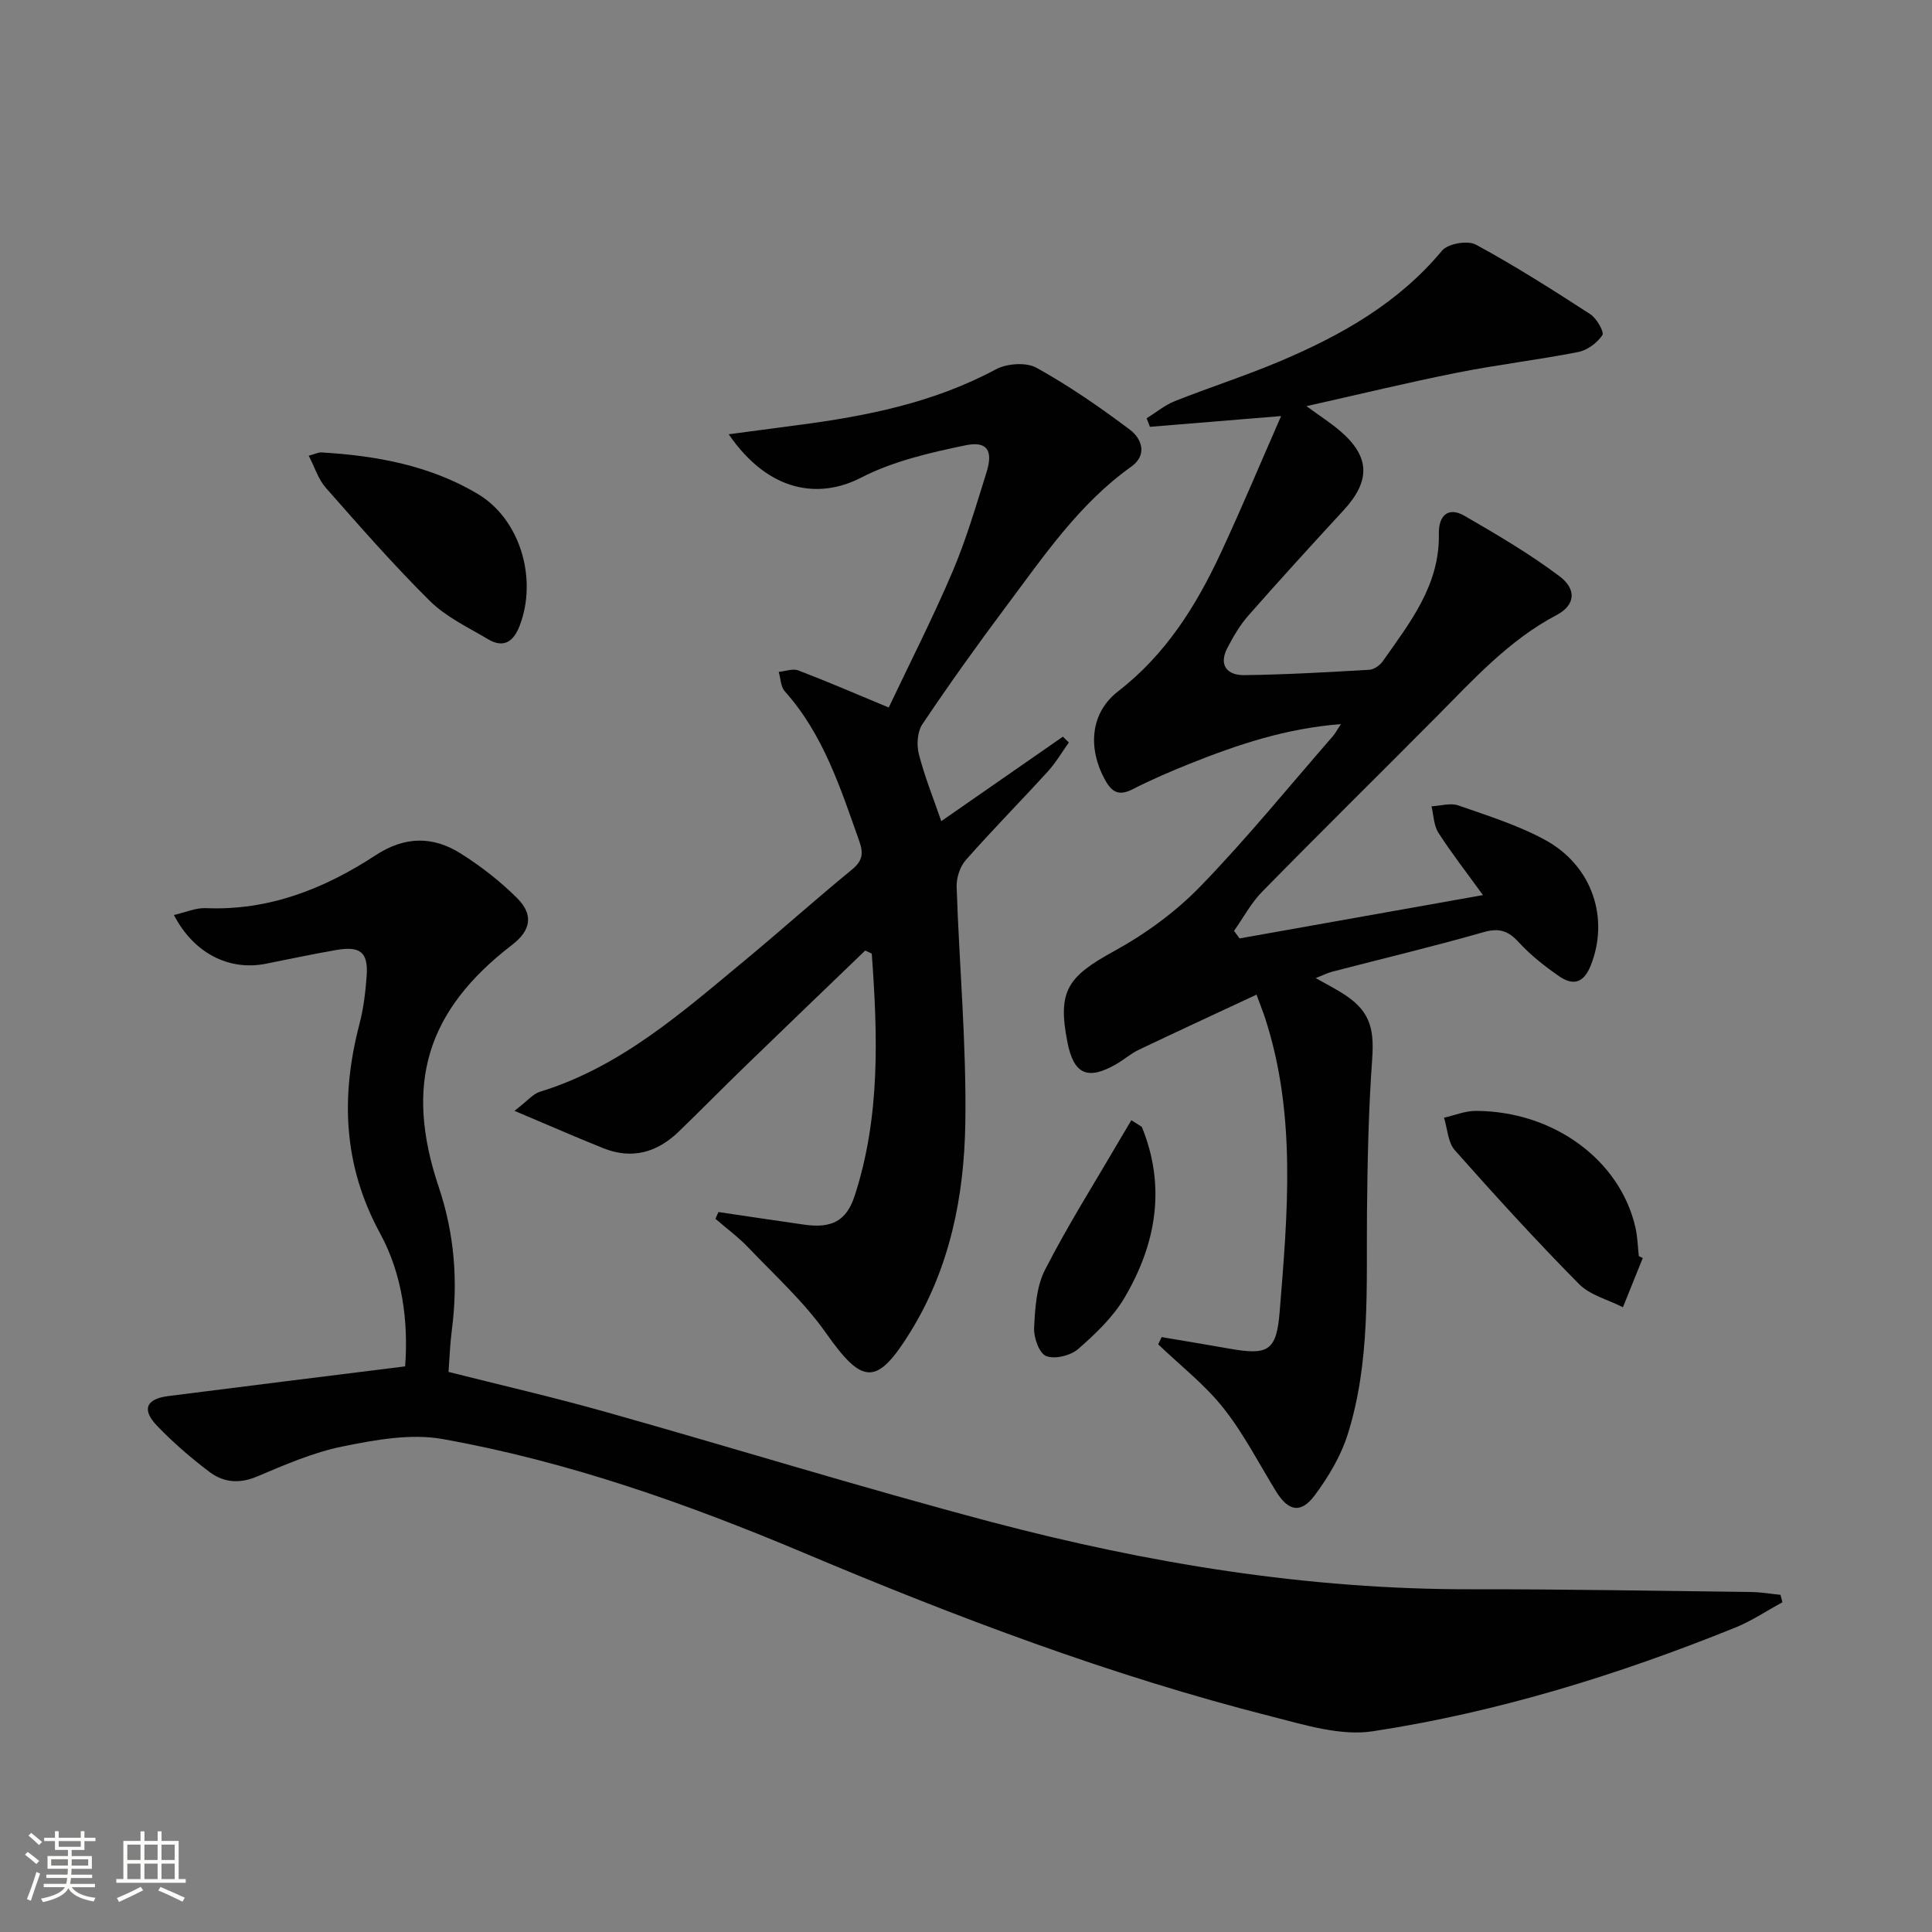
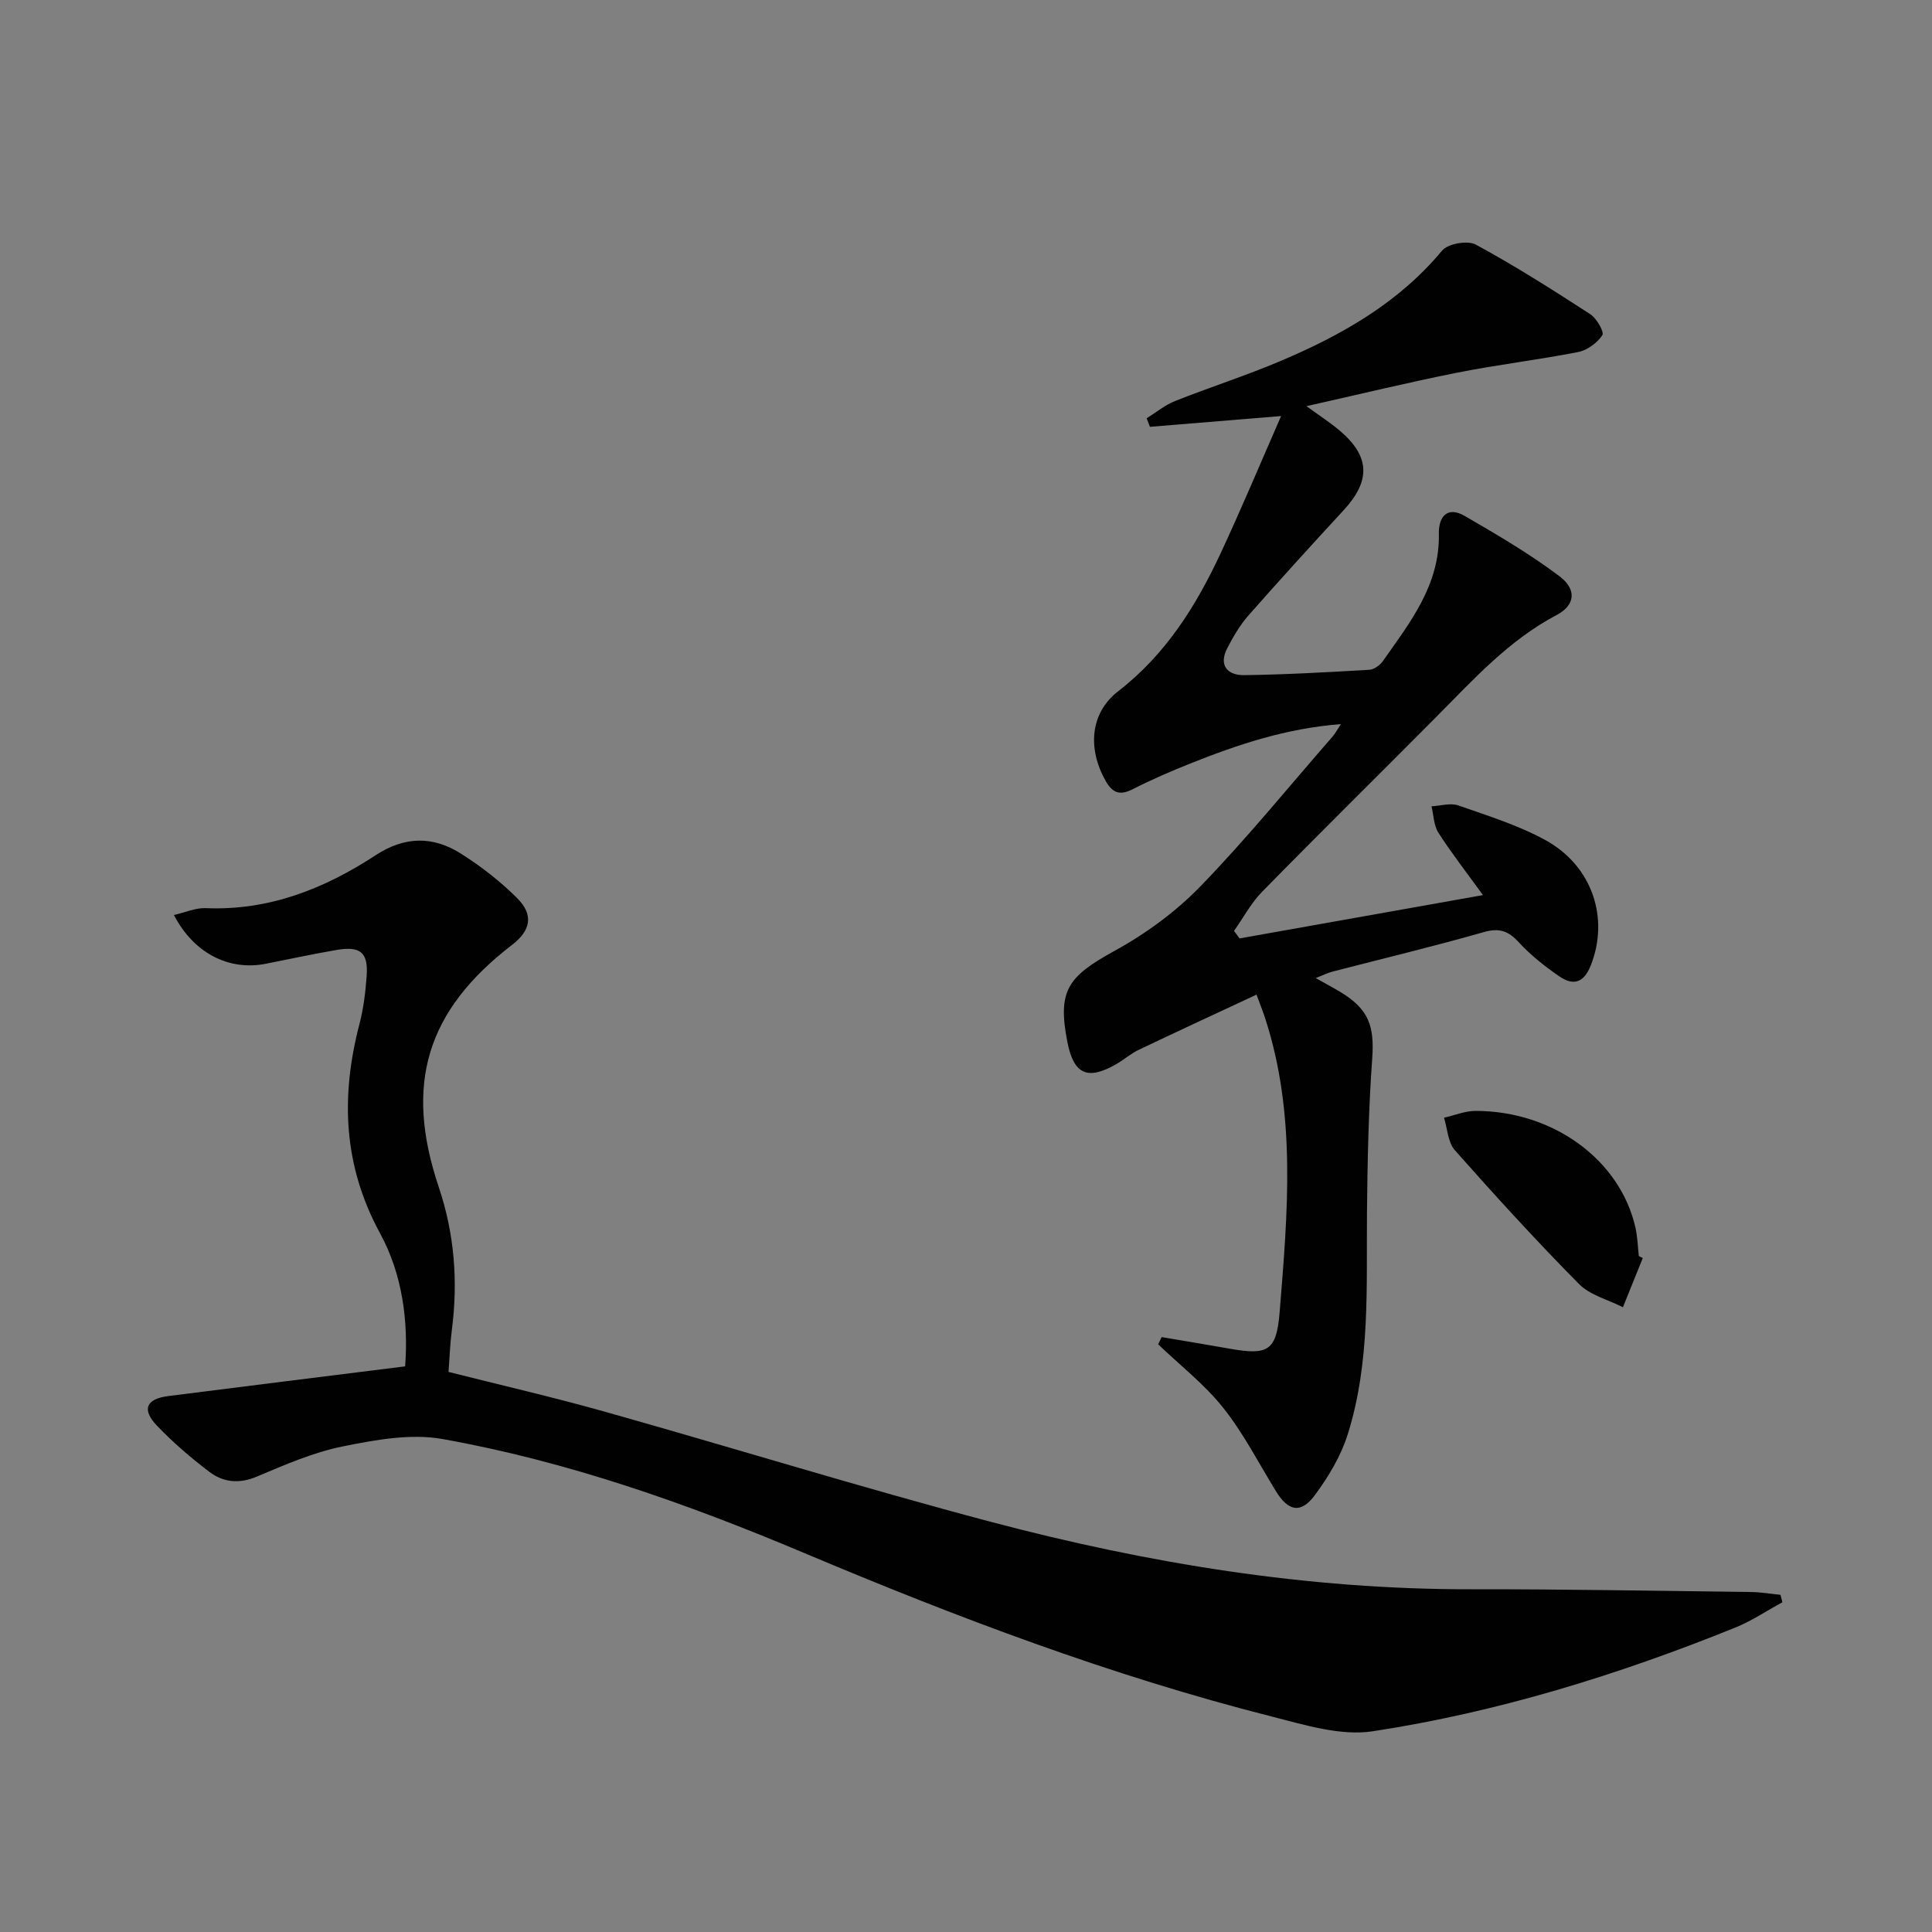
<svg xmlns="http://www.w3.org/2000/svg" enable-background="new 0 0 400 400" viewBox="0 0 400 400">
  <rect x="0" y="0" width="400" height="400" fill="#808080" stroke="none" />
-   <path d="m5.17 384 .55-.58c.85.61 1.65 1.24 2.4 1.87l-.59.64c-.83-.73-1.62-1.38-2.36-1.93m1.22 9.53-.82-.34c.71-1.76 1.37-3.64 1.98-5.63.24.13.5.25.76.36-.6 1.67-1.24 3.54-1.92 5.61m-.5-13.5.57-.54c.56.44 1.31 1.06 2.26 1.87l-.64.64c-.68-.66-1.41-1.32-2.19-1.97m3.25.46h2.24v-1.36h.77v1.36h4.57v-1.36h.76v1.36h2.28v.69h-2.28v1.84h-2.64v1.26h4.18v2.64h-4.21c0 .45-.02.86-.05 1.21h4.32v.69h-4.38c-.04.34-.1.75-.19 1.22h5.15v.69h-4.82c.87 1.19 2.51 1.92 4.93 2.19-.17.31-.3.57-.37.76-2.77-.49-4.52-1.41-5.26-2.76-.56 1.26-2.3 2.23-5.24 2.9-.12-.24-.26-.48-.43-.72 2.73-.55 4.38-1.34 4.96-2.38h-4.38v-.69h4.65c.1-.38.17-.79.21-1.22h-4.32v-.69h4.4c.03-.34.05-.75.05-1.21h-4.2v-2.64h4.23v-1.26h-2.69v-1.84h-2.24zm1.46 4.46v1.29h3.45c.01-.4.02-.57.01-.53v-.32-.45h-3.46zm1.55-2.59h4.57v-1.19h-4.57zm6.11 2.59h-3.42v.77c-.01.19-.01.37-.02.53h3.44z" fill="#fbfcfa" />
-   <path d="m32.63 379.16h.82v1.98h3.54v7.89h1.46v.78h-14.37v-.78h1.46v-7.89h3.55v-1.98h.82v1.98h2.73v-1.98zm-3.49 11.48.5.73c-1.61.82-3.28 1.63-5 2.41-.13-.27-.28-.55-.44-.82 1.75-.72 3.4-1.49 4.94-2.32m-2.78-5.55h2.73v-3.18h-2.73zm0 3.95h2.73v-3.2h-2.73zm3.54-3.95h2.73v-3.18h-2.73zm0 3.95h2.73v-3.2h-2.73zm7.89 4.68c-1.84-.92-3.51-1.7-5.02-2.32l.45-.73c1.89.8 3.57 1.55 5.04 2.23zm-1.62-11.81h-2.73v3.18h2.73zm-2.73 7.13h2.73v-3.2h-2.73z" fill="#fbfcfa" />
  <g fill="#010102">
    <path d="m83.88 282.89c.69-9.3-.56-19.04-5.18-27.52-7.68-14.11-8.19-28.41-4.26-43.43.83-3.19 1.23-6.54 1.47-9.84.35-4.9-1.26-6.27-6.24-5.42-4.91.84-9.77 1.9-14.66 2.86-7.58 1.49-14.89-2.15-19-10.1 2.35-.53 4.5-1.51 6.6-1.42 13.05.55 24.53-4 35.12-10.93 6.09-3.99 11.91-4.02 17.71-.35 4.17 2.64 8.16 5.74 11.64 9.22 3.46 3.46 2.8 6.69-1.04 9.65-17.78 13.66-22.36 28.9-15.19 50.19 3.23 9.62 4.01 19.49 2.7 29.55-.36 2.79-.46 5.61-.69 8.69 10.93 2.76 21.72 5.24 32.37 8.24 26.68 7.51 53.16 15.72 79.95 22.81 32.53 8.6 65.59 14.01 99.41 13.95 19.31-.03 38.63.34 57.94.57 2.04.02 4.07.38 6.1.58.13.51.27 1.03.4 1.54-3.24 1.76-6.35 3.86-9.75 5.24-24.26 9.8-49.19 17.52-75.05 21.47-6.69 1.02-14.12-1.32-20.97-3.06-33.25-8.44-65.25-20.56-96.79-33.86-24.25-10.22-48.97-18.97-74.89-23.59-6.6-1.17-13.89.18-20.63 1.54-6.11 1.23-12 3.81-17.79 6.25-3.66 1.54-6.93 1.19-9.8-.98-3.83-2.9-7.51-6.07-10.83-9.53-3.24-3.38-2.31-5.58 2.32-6.17 16.1-2.06 32.23-4.04 49.03-6.15z" />
    <path d="m307.03 185.32c-3.48-4.8-6.55-8.74-9.23-12.92-.96-1.51-.98-3.62-1.42-5.46 1.85-.1 3.9-.75 5.53-.19 6.09 2.13 12.36 4.08 17.99 7.15 9.84 5.37 13.32 16.27 9.44 26.01-1.47 3.68-3.68 4.18-6.52 2.22-2.99-2.06-5.92-4.37-8.36-7.03-2.19-2.39-4.06-3.03-7.29-2.11-10.36 2.96-20.85 5.46-31.28 8.17-1.05.27-2.03.78-3.49 1.34 2.02 1.13 3.62 1.98 5.16 2.91 5.86 3.55 7.02 7.06 6.54 13.77-.76 10.57-.98 21.18-1.08 31.78-.15 15.46.73 31.03-3.99 46.01-1.41 4.48-3.98 8.78-6.8 12.58-2.91 3.93-5.52 3.34-8.08-.84-3.56-5.8-6.69-11.95-10.9-17.24-3.87-4.87-8.93-8.79-13.46-13.14.24-.5.47-1 .71-1.5 4.7.8 9.4 1.57 14.09 2.4 7.91 1.4 9.7.51 10.35-7.61 1.64-20.35 3.5-40.78-2.99-60.76-.4-1.24-.89-2.46-1.8-4.93-8.32 3.88-16.37 7.6-24.36 11.41-1.64.78-3.05 2.03-4.63 2.95-5.99 3.46-8.86 2.16-10.17-4.55-2.07-10.6.02-13.53 9.74-18.86 6.46-3.54 12.69-8.1 17.81-13.38 9.6-9.9 18.33-20.66 27.41-31.07.5-.58.86-1.29 1.67-2.51-11.4.88-21.41 4.25-31.26 8.19-4.01 1.6-7.99 3.32-11.83 5.28-2.68 1.37-4.21.8-5.64-1.75-3.74-6.63-3.21-14.02 2.61-18.52 9.83-7.6 16.12-17.63 21.22-28.57 4.27-9.16 8.17-18.49 12.52-28.41-9.63.79-18.4 1.51-27.16 2.23-.23-.59-.45-1.18-.68-1.77 1.95-1.21 3.77-2.73 5.86-3.56 7.25-2.88 14.7-5.26 21.87-8.3 12.64-5.36 24.42-12.01 33.44-22.86 1.2-1.44 5.29-2.16 6.98-1.24 8.12 4.4 15.94 9.38 23.7 14.41 1.32.85 2.93 3.69 2.5 4.34-1.06 1.6-3.11 3.12-4.99 3.49-8.3 1.63-16.73 2.62-25.02 4.27-10.17 2.02-20.26 4.48-31.25 6.94 2.81 2.05 4.89 3.39 6.76 4.96 6.41 5.36 6.61 10.43.94 16.58-6.66 7.22-13.27 14.47-19.76 21.85-1.73 1.97-3.09 4.32-4.31 6.66-1.87 3.59-.03 5.68 3.47 5.64 8.64-.11 17.28-.61 25.92-1.11.97-.06 2.18-.92 2.78-1.77 5.63-8.01 11.82-15.76 11.61-26.39-.07-3.54 1.75-5.78 5.35-3.69 6.71 3.88 13.44 7.83 19.62 12.48 3.65 2.75 3.24 6.02-.58 8.03-9.95 5.24-17.29 13.42-25.03 21.21-11.97 12.05-24.08 23.98-35.97 36.11-2.29 2.34-3.88 5.37-5.8 8.08.38.52.76 1.04 1.15 1.56 16.53-2.93 33.08-5.88 50.39-8.97z" />
-     <path d="m179.13 196.8c-8.25 7.95-16.53 15.88-24.75 23.85-4.67 4.52-9.22 9.16-13.89 13.67-4.45 4.29-9.65 5.77-15.54 3.42-5.74-2.3-11.41-4.79-18.43-7.75 2.73-2.1 3.83-3.51 5.23-3.94 16.74-5.13 29.48-16.46 42.54-27.28 7.44-6.16 14.62-12.62 22.1-18.73 2.22-1.82 2.41-3.38 1.5-5.93-3.89-10.97-7.42-22.06-15.42-31-.85-.95-.84-2.65-1.24-4 1.36-.13 2.9-.74 4.04-.31 5.98 2.28 11.87 4.83 18.73 7.68 4.21-8.87 9.01-18.29 13.16-28 2.86-6.69 4.91-13.74 7.09-20.7 1.4-4.47.15-6.52-4.33-5.59-7.39 1.53-15.03 3.29-21.66 6.71-8.49 4.38-19 3.24-27.39-8.99 5.01-.67 9.67-1.29 14.33-1.9 14.21-1.86 28.11-4.63 40.96-11.53 2.29-1.23 6.3-1.53 8.45-.33 6.74 3.74 13.15 8.17 19.33 12.82 2.47 1.86 3.67 5.23.27 7.65-10.81 7.7-18.1 18.52-25.87 28.89-5.99 7.99-11.79 16.13-17.36 24.41-1.05 1.56-1.23 4.27-.75 6.18 1.18 4.62 2.98 9.07 4.65 13.91 8.44-5.86 16.81-11.67 25.18-17.49.41.4.82.8 1.23 1.21-1.44 2.01-2.7 4.19-4.36 6.01-5.61 6.15-11.46 12.08-16.97 18.32-1.21 1.37-1.96 3.69-1.9 5.54.54 16.29 2.05 32.58 1.8 48.86-.23 15.18-3.18 30.08-11.41 43.36-6.92 11.18-9.88 10.91-17.42.19-4.53-6.44-10.52-11.87-16-17.62-2.1-2.21-4.59-4.05-6.91-6.05.21-.47.42-.93.63-1.4 5.91.87 11.82 1.77 17.74 2.61 5.65.8 8.75-.7 10.47-6 5.34-16.42 4.75-33.26 3.53-50.11-.45-.23-.9-.43-1.36-.64z" />
-     <path d="m63.92 94.35c1.36-.37 1.99-.71 2.61-.68 11.38.66 22.51 2.71 32.38 8.59 8.86 5.28 12.4 17.64 8.68 27.3-1.25 3.23-3.28 4.73-6.53 2.79-4.13-2.46-8.68-4.59-12.03-7.9-7.56-7.48-14.57-15.51-21.61-23.5-1.53-1.75-2.26-4.21-3.5-6.6z" />
    <path d="m340.12 260.46c-1.37 3.4-2.74 6.8-4.11 10.19-3.08-1.57-6.81-2.49-9.11-4.82-8.85-8.96-17.35-18.27-25.7-27.7-1.44-1.62-1.52-4.45-2.23-6.72 2.19-.49 4.38-1.42 6.56-1.41 16.09.02 29.9 10.16 33.07 24.15.44 1.93.48 3.94.7 5.91.27.14.54.27.82.4z" />
-     <path d="m236.4 233.3c5.03 12.31 3.02 24.18-3.57 35.36-2.39 4.05-6.02 7.51-9.61 10.64-1.57 1.37-4.82 2.16-6.62 1.46-1.43-.55-2.6-3.82-2.5-5.82.2-4.06.46-8.52 2.25-12.02 4.67-9.14 10.18-17.86 15.36-26.74.83-1.42 1.68-2.83 2.52-4.25.73.47 1.45.92 2.17 1.37z" />
  </g>
</svg>